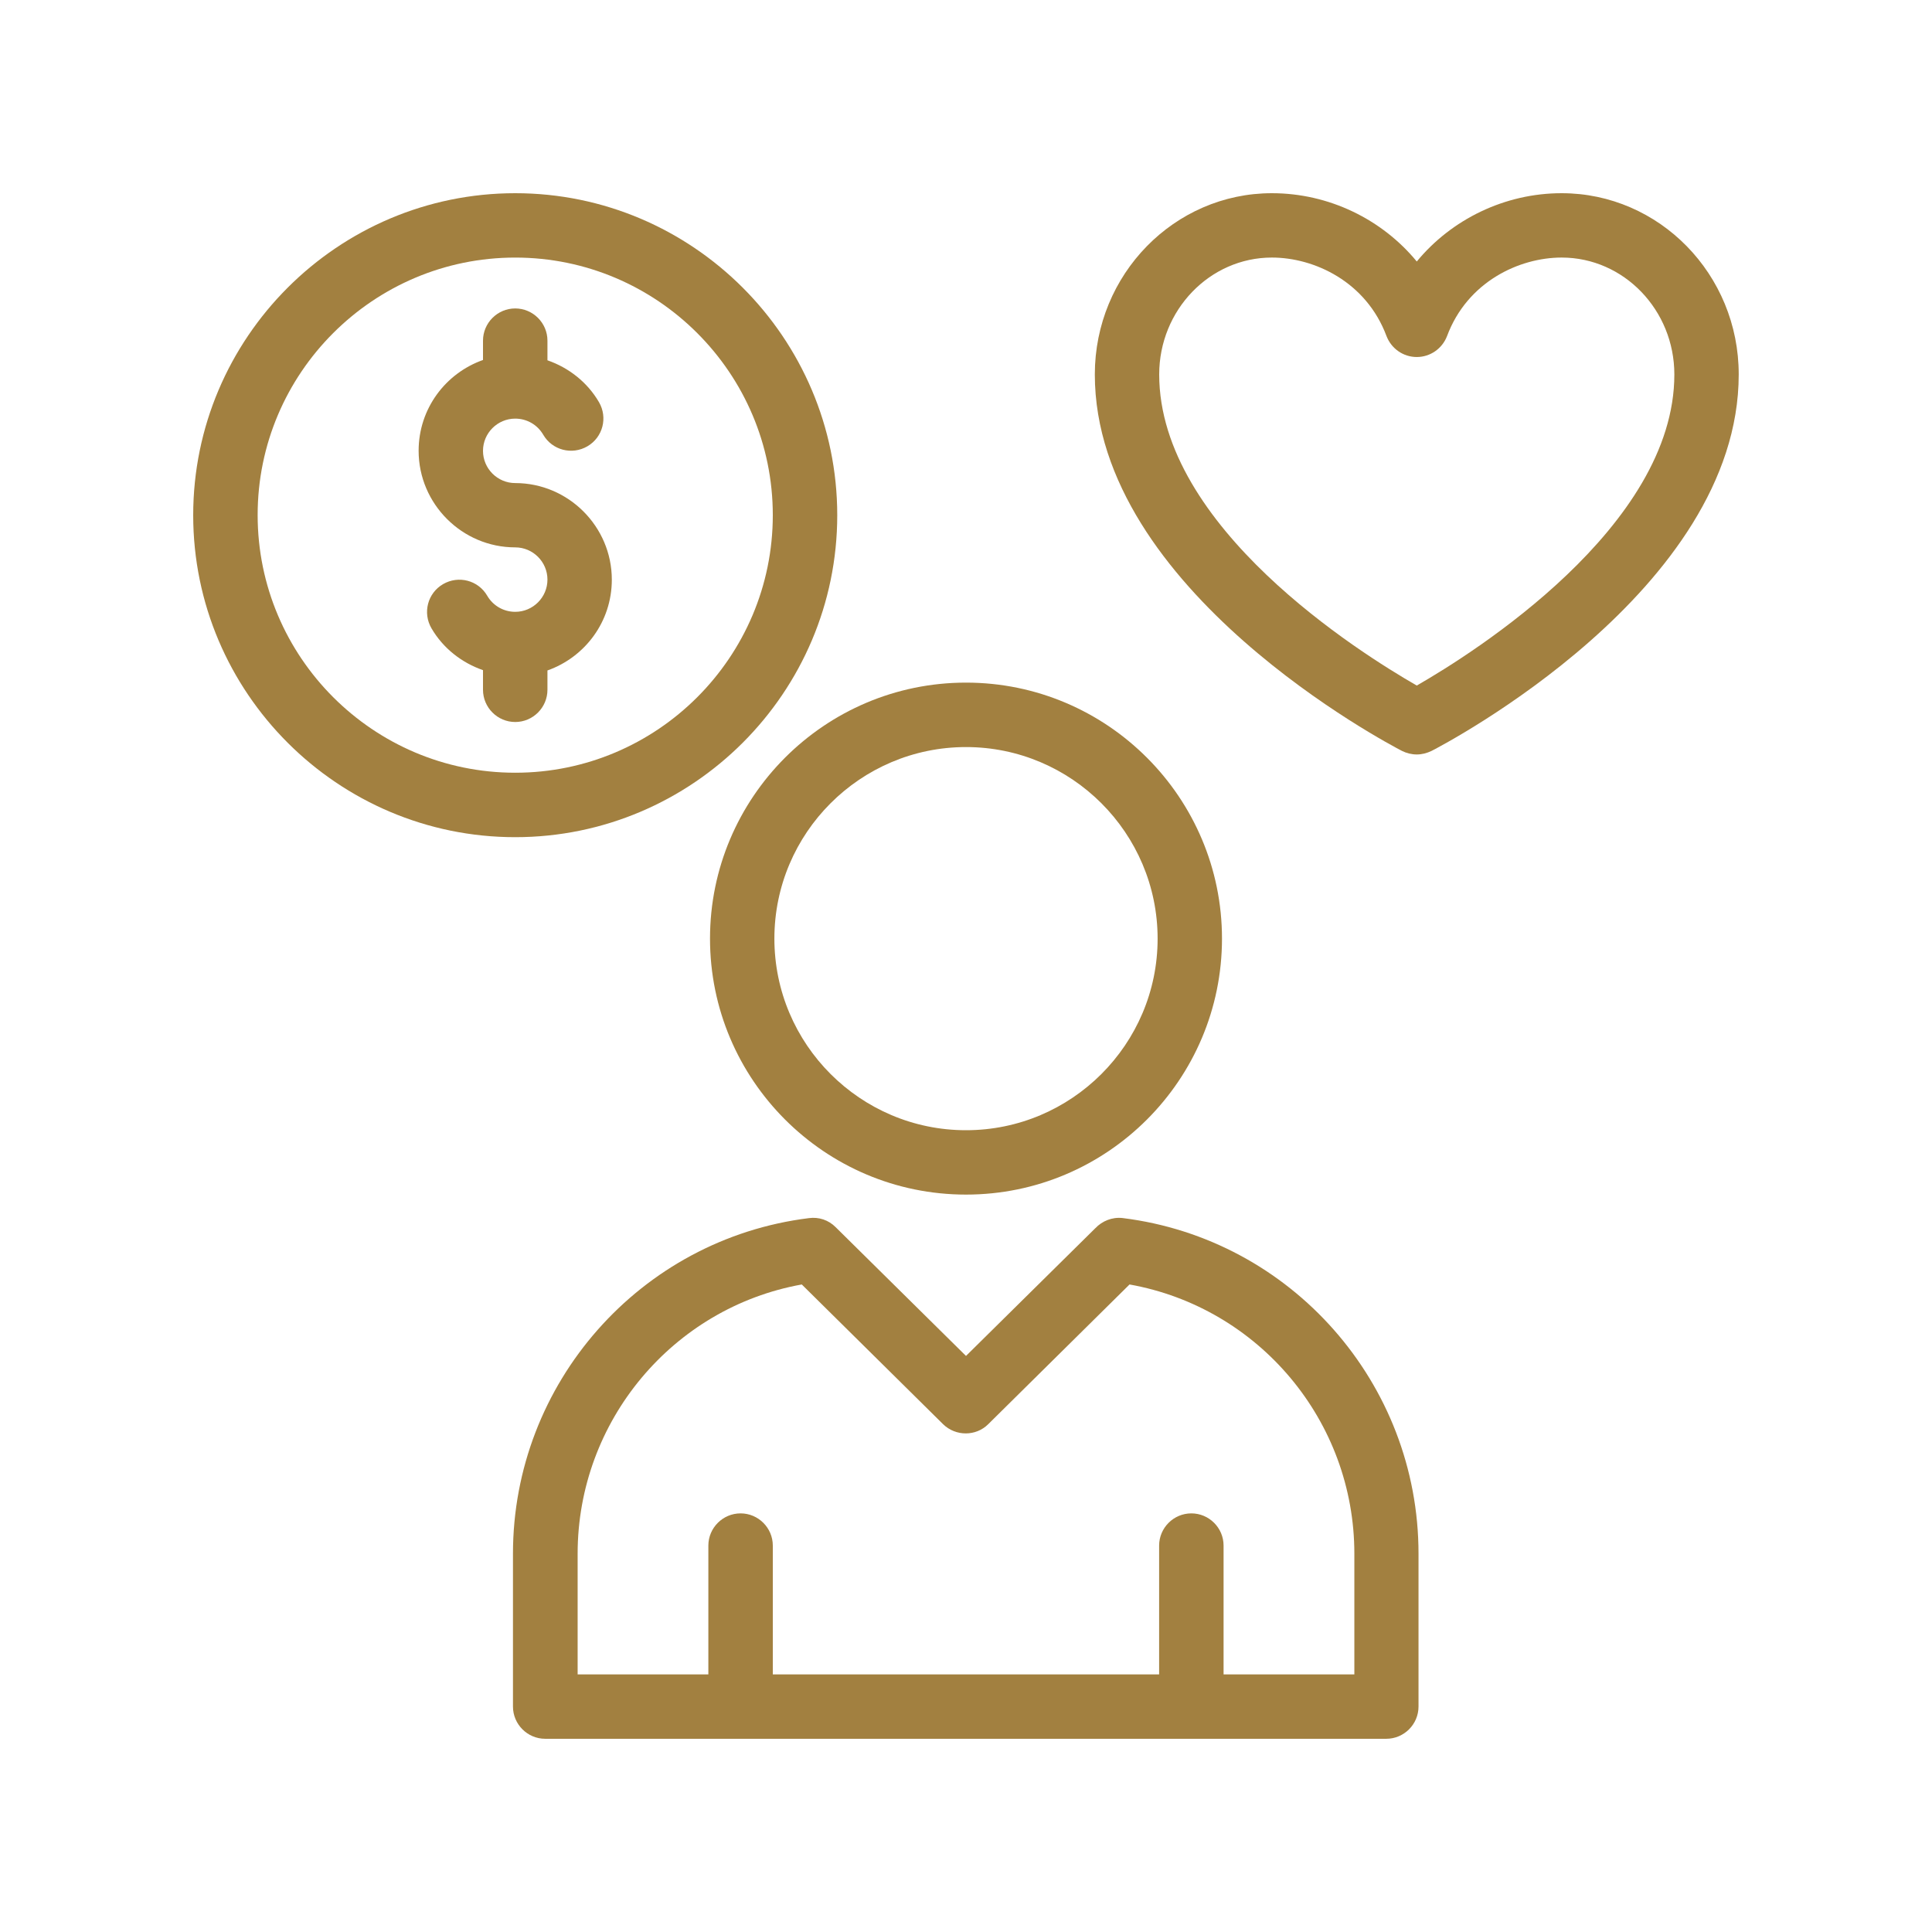
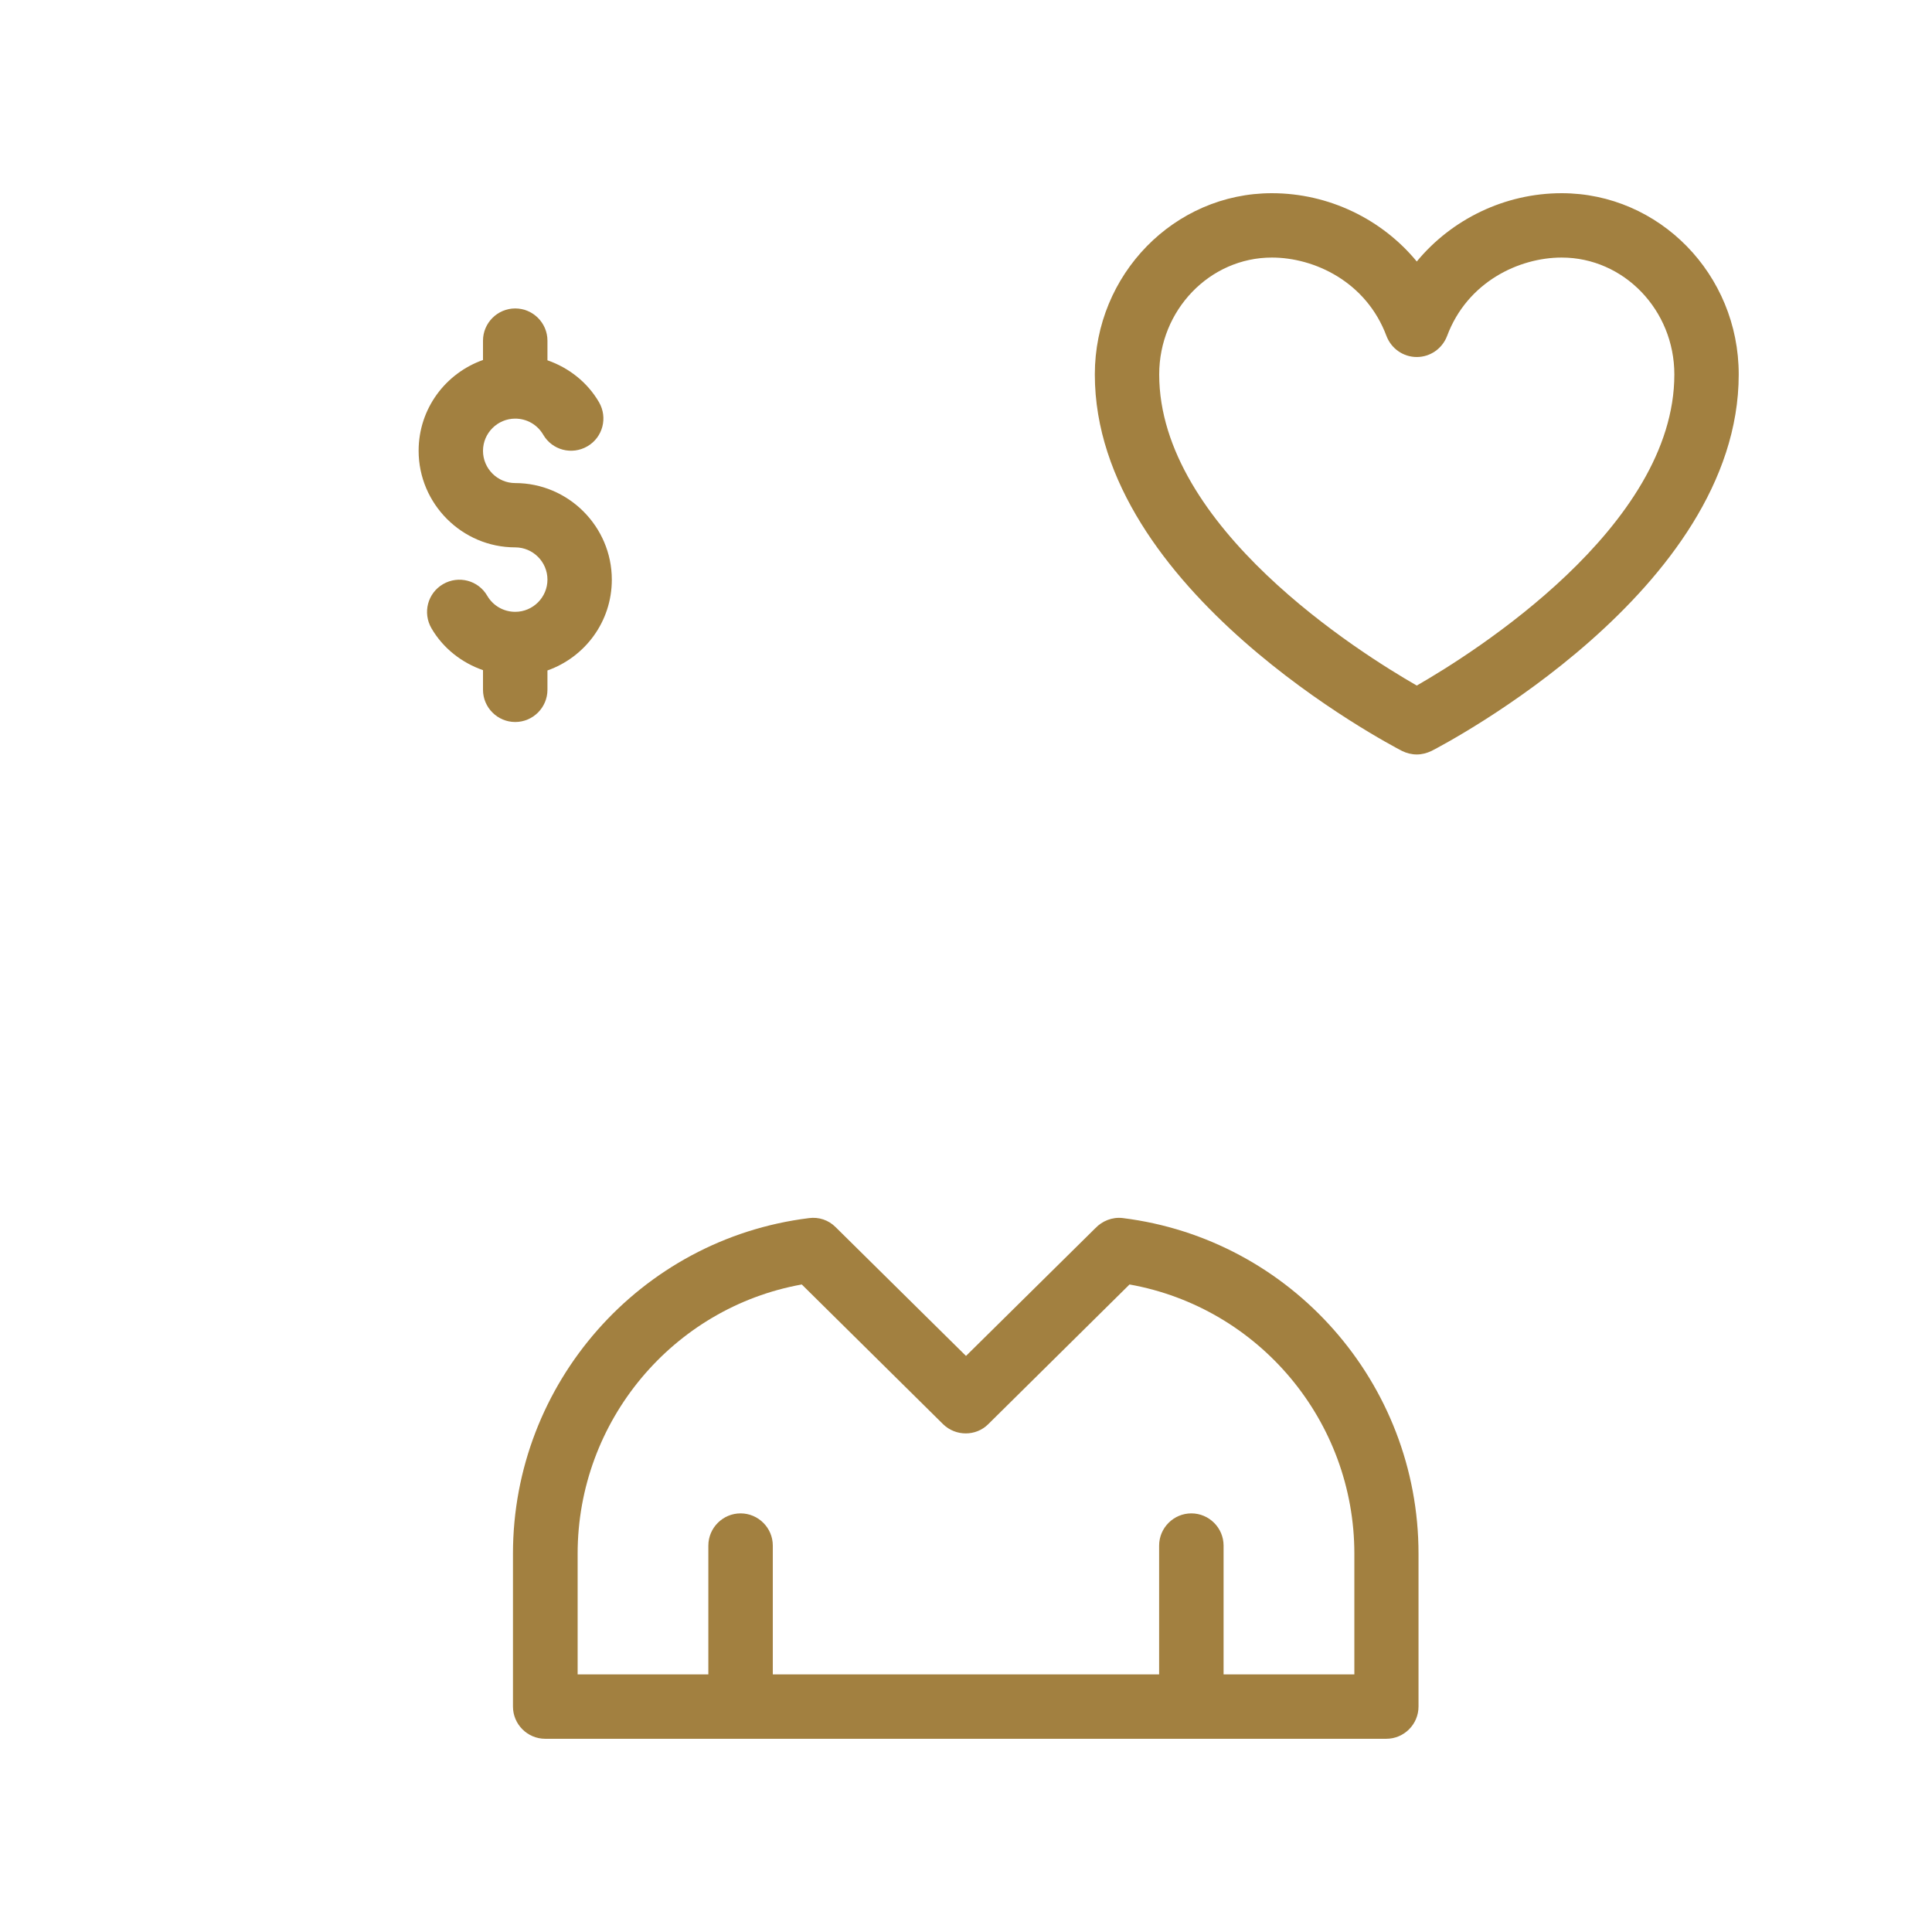
<svg xmlns="http://www.w3.org/2000/svg" viewBox="0 0 100 100" fill-rule="evenodd">
-   <path d="m26.668 43.332c9.184 0 16.668-7.484 16.668-16.668-0.004-9.18-7.484-16.664-16.668-16.664-9.184 0-16.668 7.484-16.668 16.668 0 9.184 7.484 16.664 16.668 16.664zm0-30c7.352 0 13.332 5.984 13.332 13.332 0 7.352-5.984 13.332-13.332 13.332-7.352 0-13.332-5.984-13.332-13.332-0.004-7.348 5.981-13.332 13.332-13.332z" fill="#a28040" />
  <path d="m26.668 28.332c0.918 0 1.668 0.75 1.668 1.668s-0.75 1.668-1.668 1.668c-0.602 0-1.148-0.316-1.449-0.832-0.465-0.801-1.484-1.066-2.285-0.602-0.801 0.465-1.066 1.484-0.602 2.285 0.602 1.035 1.566 1.785 2.668 2.168v1.016c0 0.918 0.75 1.668 1.668 1.668s1.668-0.75 1.668-1.668v-1c1.934-0.684 3.332-2.516 3.332-4.699 0-2.75-2.25-5-5-5-0.918 0-1.668-0.75-1.668-1.668 0-0.918 0.75-1.668 1.668-1.668 0.602 0 1.148 0.316 1.449 0.832 0.465 0.801 1.484 1.066 2.285 0.602 0.801-0.465 1.066-1.484 0.602-2.285-0.602-1.035-1.566-1.785-2.668-2.168v-1.016c0-0.918-0.75-1.668-1.668-1.668s-1.668 0.75-1.668 1.668v1c-1.934 0.684-3.332 2.516-3.332 4.699 0 2.75 2.25 5 5 5z" fill="#a28040" />
-   <path d="m50 35.332c-7.316 0-13.25 5.949-13.25 13.25s5.934 13.25 13.25 13.25 13.25-5.949 13.25-13.25c0-7.297-5.934-13.25-13.25-13.25zm0 23.168c-5.465 0-9.918-4.449-9.918-9.918 0-5.465 4.453-9.914 9.918-9.914s9.918 4.449 9.918 9.918c0 5.465-4.453 9.914-9.918 9.914z" fill="#a28040" />
  <path d="m56.699 63.566-6.699 6.617-6.75-6.668c-0.367-0.367-0.867-0.535-1.383-0.465-8.734 1.082-15.316 8.551-15.316 17.367v7.914c0 0.918 0.75 1.668 1.668 1.668h43.535c0.918 0 1.668-0.75 1.668-1.668v-7.918c0-8.816-6.582-16.285-15.316-17.367-0.539-0.062-1.055 0.152-1.406 0.52zm13.402 16.852v6.25h-6.769v-6.668c0-0.918-0.75-1.668-1.668-1.668-0.918 0-1.668 0.75-1.668 1.668v6.668h-19.996v-6.668c0-0.918-0.75-1.668-1.668-1.668s-1.668 0.75-1.668 1.668v6.668h-6.766v-6.25c0-6.867 4.934-12.734 11.602-13.934l7.316 7.234c0.648 0.633 1.699 0.633 2.332 0l7.316-7.234c6.703 1.199 11.637 7.066 11.637 13.934z" fill="#a28040" />
  <path d="m80.832 10c-2.949 0-5.699 1.352-7.5 3.535-1.797-2.184-4.547-3.535-7.5-3.535-5.047 0-9.164 4.199-9.164 9.383 0 11.168 15.25 19.148 15.898 19.484 0.234 0.117 0.5 0.184 0.766 0.184s0.516-0.066 0.766-0.184c0.648-0.332 15.898-8.301 15.898-19.484 0.004-5.184-4.113-9.383-9.164-9.383zm-7.5 25.484c-2.934-1.684-13.332-8.199-13.332-16.102 0-3.332 2.617-6.051 5.832-6.051 2.199 0 4.883 1.25 5.934 4.066 0.25 0.648 0.867 1.082 1.566 1.082s1.316-0.434 1.566-1.082c1.051-2.816 3.734-4.066 5.934-4.066 3.215 0 5.832 2.715 5.832 6.051 0.004 7.883-10.398 14.418-13.332 16.102z" fill="#a28040" />
</svg>